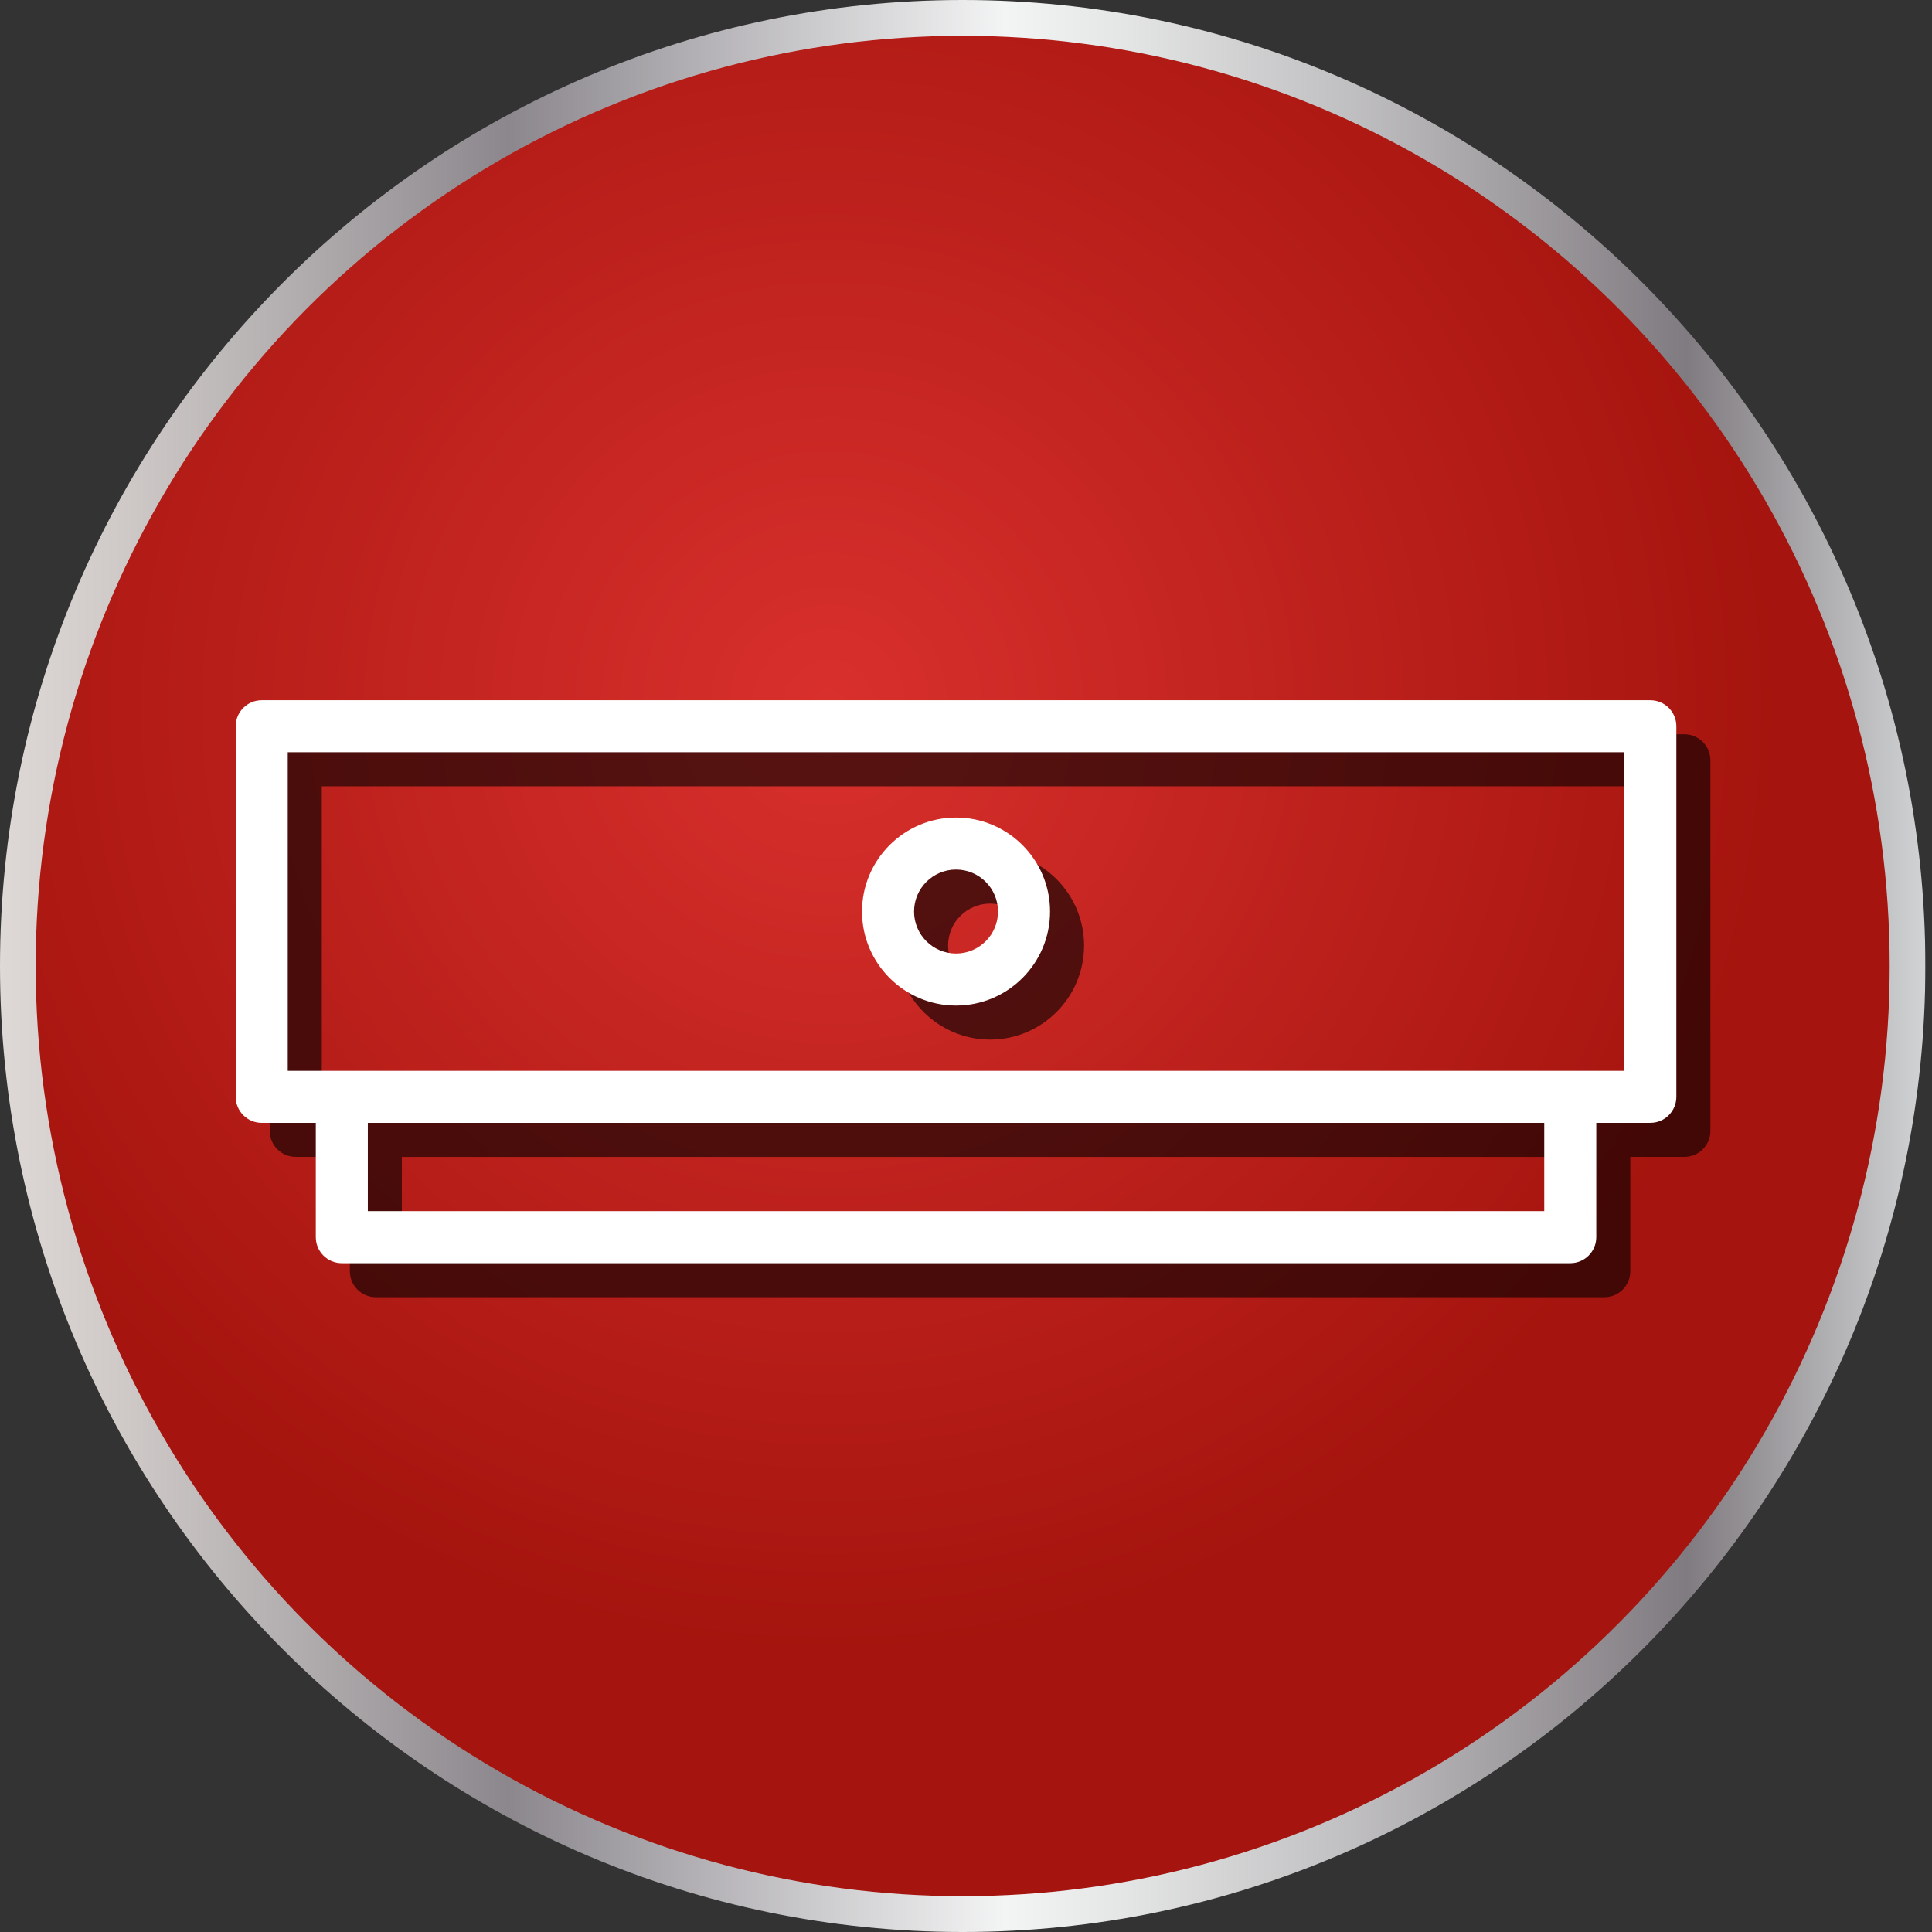
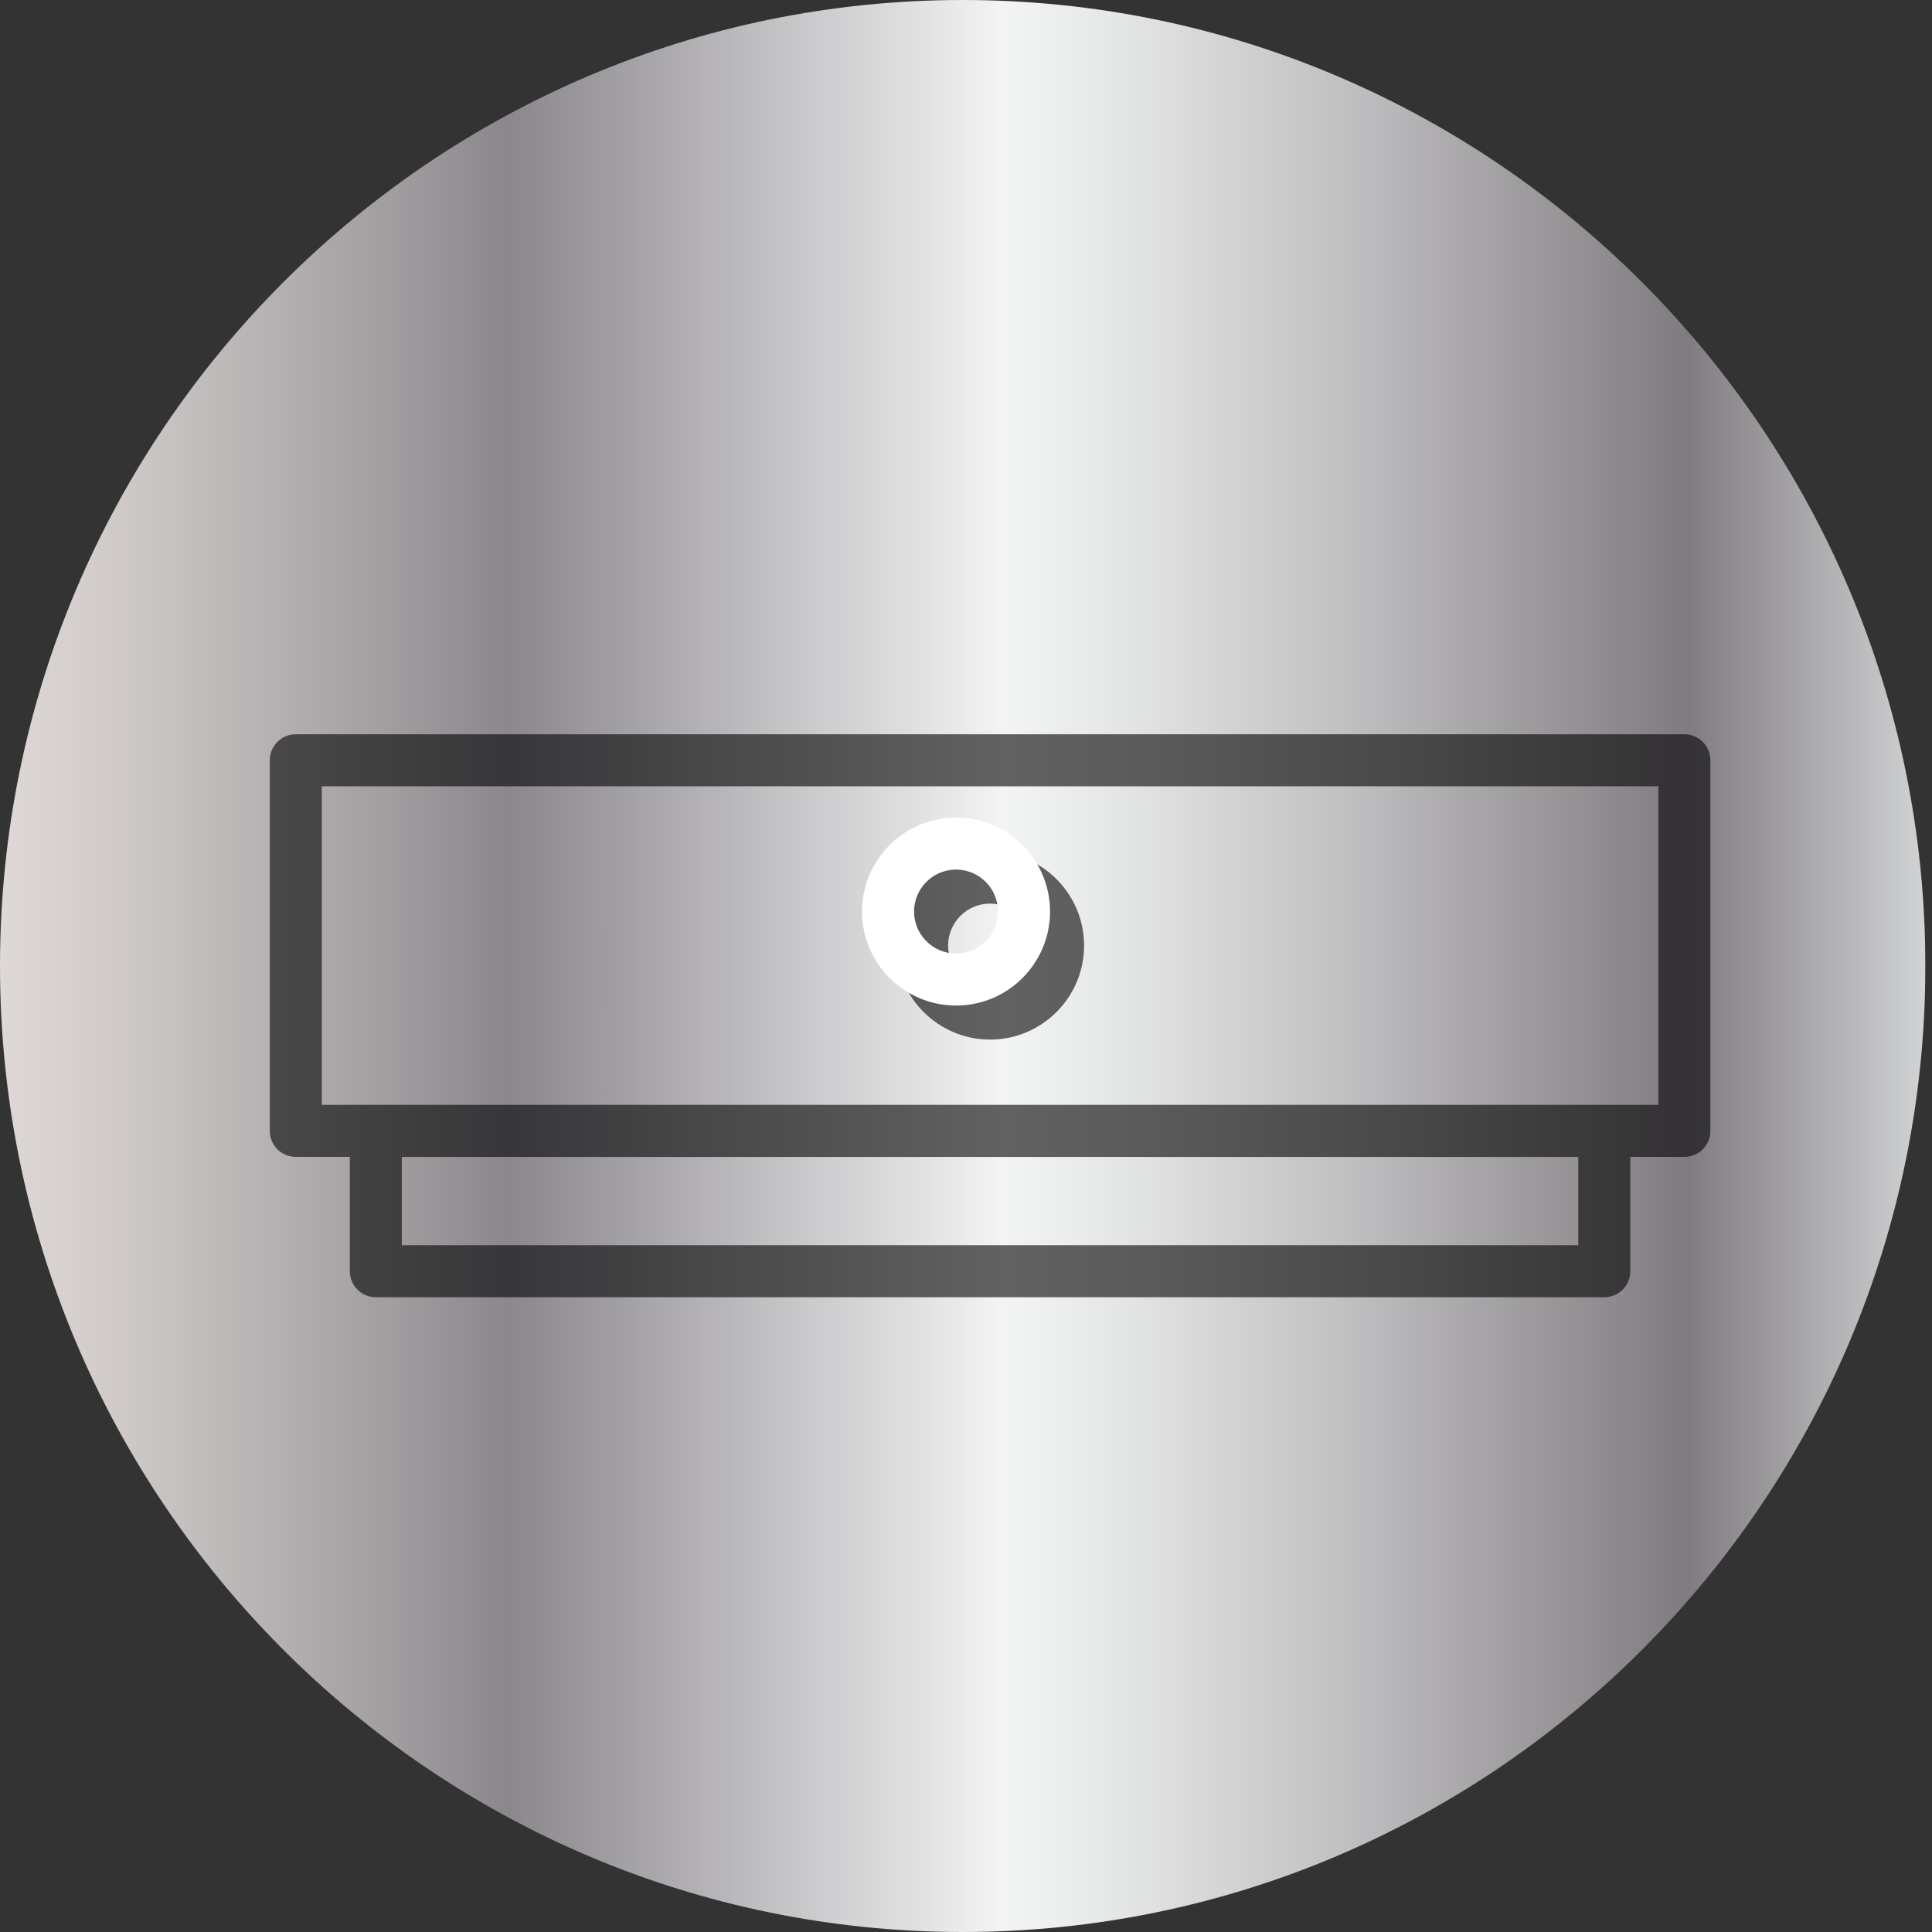
<svg xmlns="http://www.w3.org/2000/svg" id="Layer_1" version="1.1" viewBox="0 0 135 135">
  <rect x="0" y="0" width="135" height="135" fill="#333333" stroke="none" />
  <defs>
    <style>
      .st0 {
        fill: url(#radial-gradient);
      }

      .st1 {
        fill: url(#linear-gradient);
      }

      .st2 {
        fill: #fff;
      }

      .st3 {
        opacity: .6;
      }
    </style>
    <linearGradient id="linear-gradient" x1="0" y1="35.5" x2="134.536" y2="35.5" gradientTransform="translate(0 32)" gradientUnits="userSpaceOnUse">
      <stop offset="0" stop-color="#e5e2df" />
      <stop offset="0" stop-color="#ded9d6" />
      <stop offset=".063" stop-color="#cfcac8" />
      <stop offset=".183" stop-color="#a8a4a6" />
      <stop offset=".264" stop-color="#8b878d" />
      <stop offset=".522" stop-color="#f3f4f4" />
      <stop offset=".584" stop-color="#e4e5e5" />
      <stop offset=".703" stop-color="#bfbec0" />
      <stop offset=".865" stop-color="#847f84" />
      <stop offset=".876" stop-color="#807b80" />
      <stop offset="1" stop-color="#d1d3d4" />
      <stop offset="1" stop-color="#a7a9ac" />
    </linearGradient>
    <radialGradient id="radial-gradient" cx="57.95" cy="17.329" fx="57.95" fy="17.329" r="66.294" gradientTransform="translate(-.009 31.969)" gradientUnits="userSpaceOnUse">
      <stop offset="0" stop-color="#d9302d" />
      <stop offset="1" stop-color="#a5140e" />
    </radialGradient>
  </defs>
  <path class="st1" d="M67.268,135C30.176,135,0,104.719,0,67.5S30.176,0,67.268,0s67.268,30.281,67.268,67.5-30.177,67.5-67.268,67.5Z" />
-   <ellipse class="st0" cx="67.268" cy="67.5" rx="64.775" ry="64.998" />
  <g class="st3">
    <path d="M117.697,51.307H20.667c-1.005,0-1.818.814-1.818,1.818v25.896c0,1.004.813,1.818,1.818,1.818h3.778v7.988c0,1.004.813,1.818,1.818,1.818h85.838c1.005,0,1.818-.814,1.818-1.818v-7.988h3.778c1.005,0,1.818-.814,1.818-1.818v-25.896c0-1.004-.814-1.818-1.818-1.818ZM110.283,87.009H28.081v-6.169h82.202v6.169ZM115.88,77.203H22.486v-22.26h93.394v22.26Z" />
    <path d="M69.182,72.642c3.622,0,6.569-2.947,6.569-6.569,0-3.621-2.947-6.568-6.569-6.568s-6.569,2.947-6.569,6.568c0,3.622,2.947,6.569,6.569,6.569ZM69.182,63.14c1.618,0,2.933,1.315,2.933,2.933,0,1.618-1.315,2.933-2.933,2.933s-2.933-1.316-2.933-2.933c0-1.618,1.315-2.933,2.933-2.933Z" />
  </g>
  <g>
-     <path class="st2" d="M115.319,48.929H18.289c-1.005,0-1.818.814-1.818,1.818v25.896c0,1.004.813,1.818,1.818,1.818h3.778v7.988c0,1.004.813,1.818,1.818,1.818h85.838c1.005,0,1.818-.814,1.818-1.818v-7.988h3.778c1.005,0,1.818-.814,1.818-1.818v-25.896c0-1.004-.814-1.818-1.818-1.818ZM107.905,84.63H25.703v-6.169h82.202v6.169ZM113.501,74.825H20.107v-22.26h93.394v22.26Z" />
    <path class="st2" d="M66.804,70.264c3.622,0,6.569-2.947,6.569-6.569,0-3.621-2.947-6.568-6.569-6.568s-6.569,2.947-6.569,6.568c0,3.622,2.947,6.569,6.569,6.569ZM66.804,60.762c1.618,0,2.933,1.315,2.933,2.933,0,1.618-1.315,2.933-2.933,2.933s-2.933-1.316-2.933-2.933c0-1.618,1.315-2.933,2.933-2.933Z" />
  </g>
</svg>